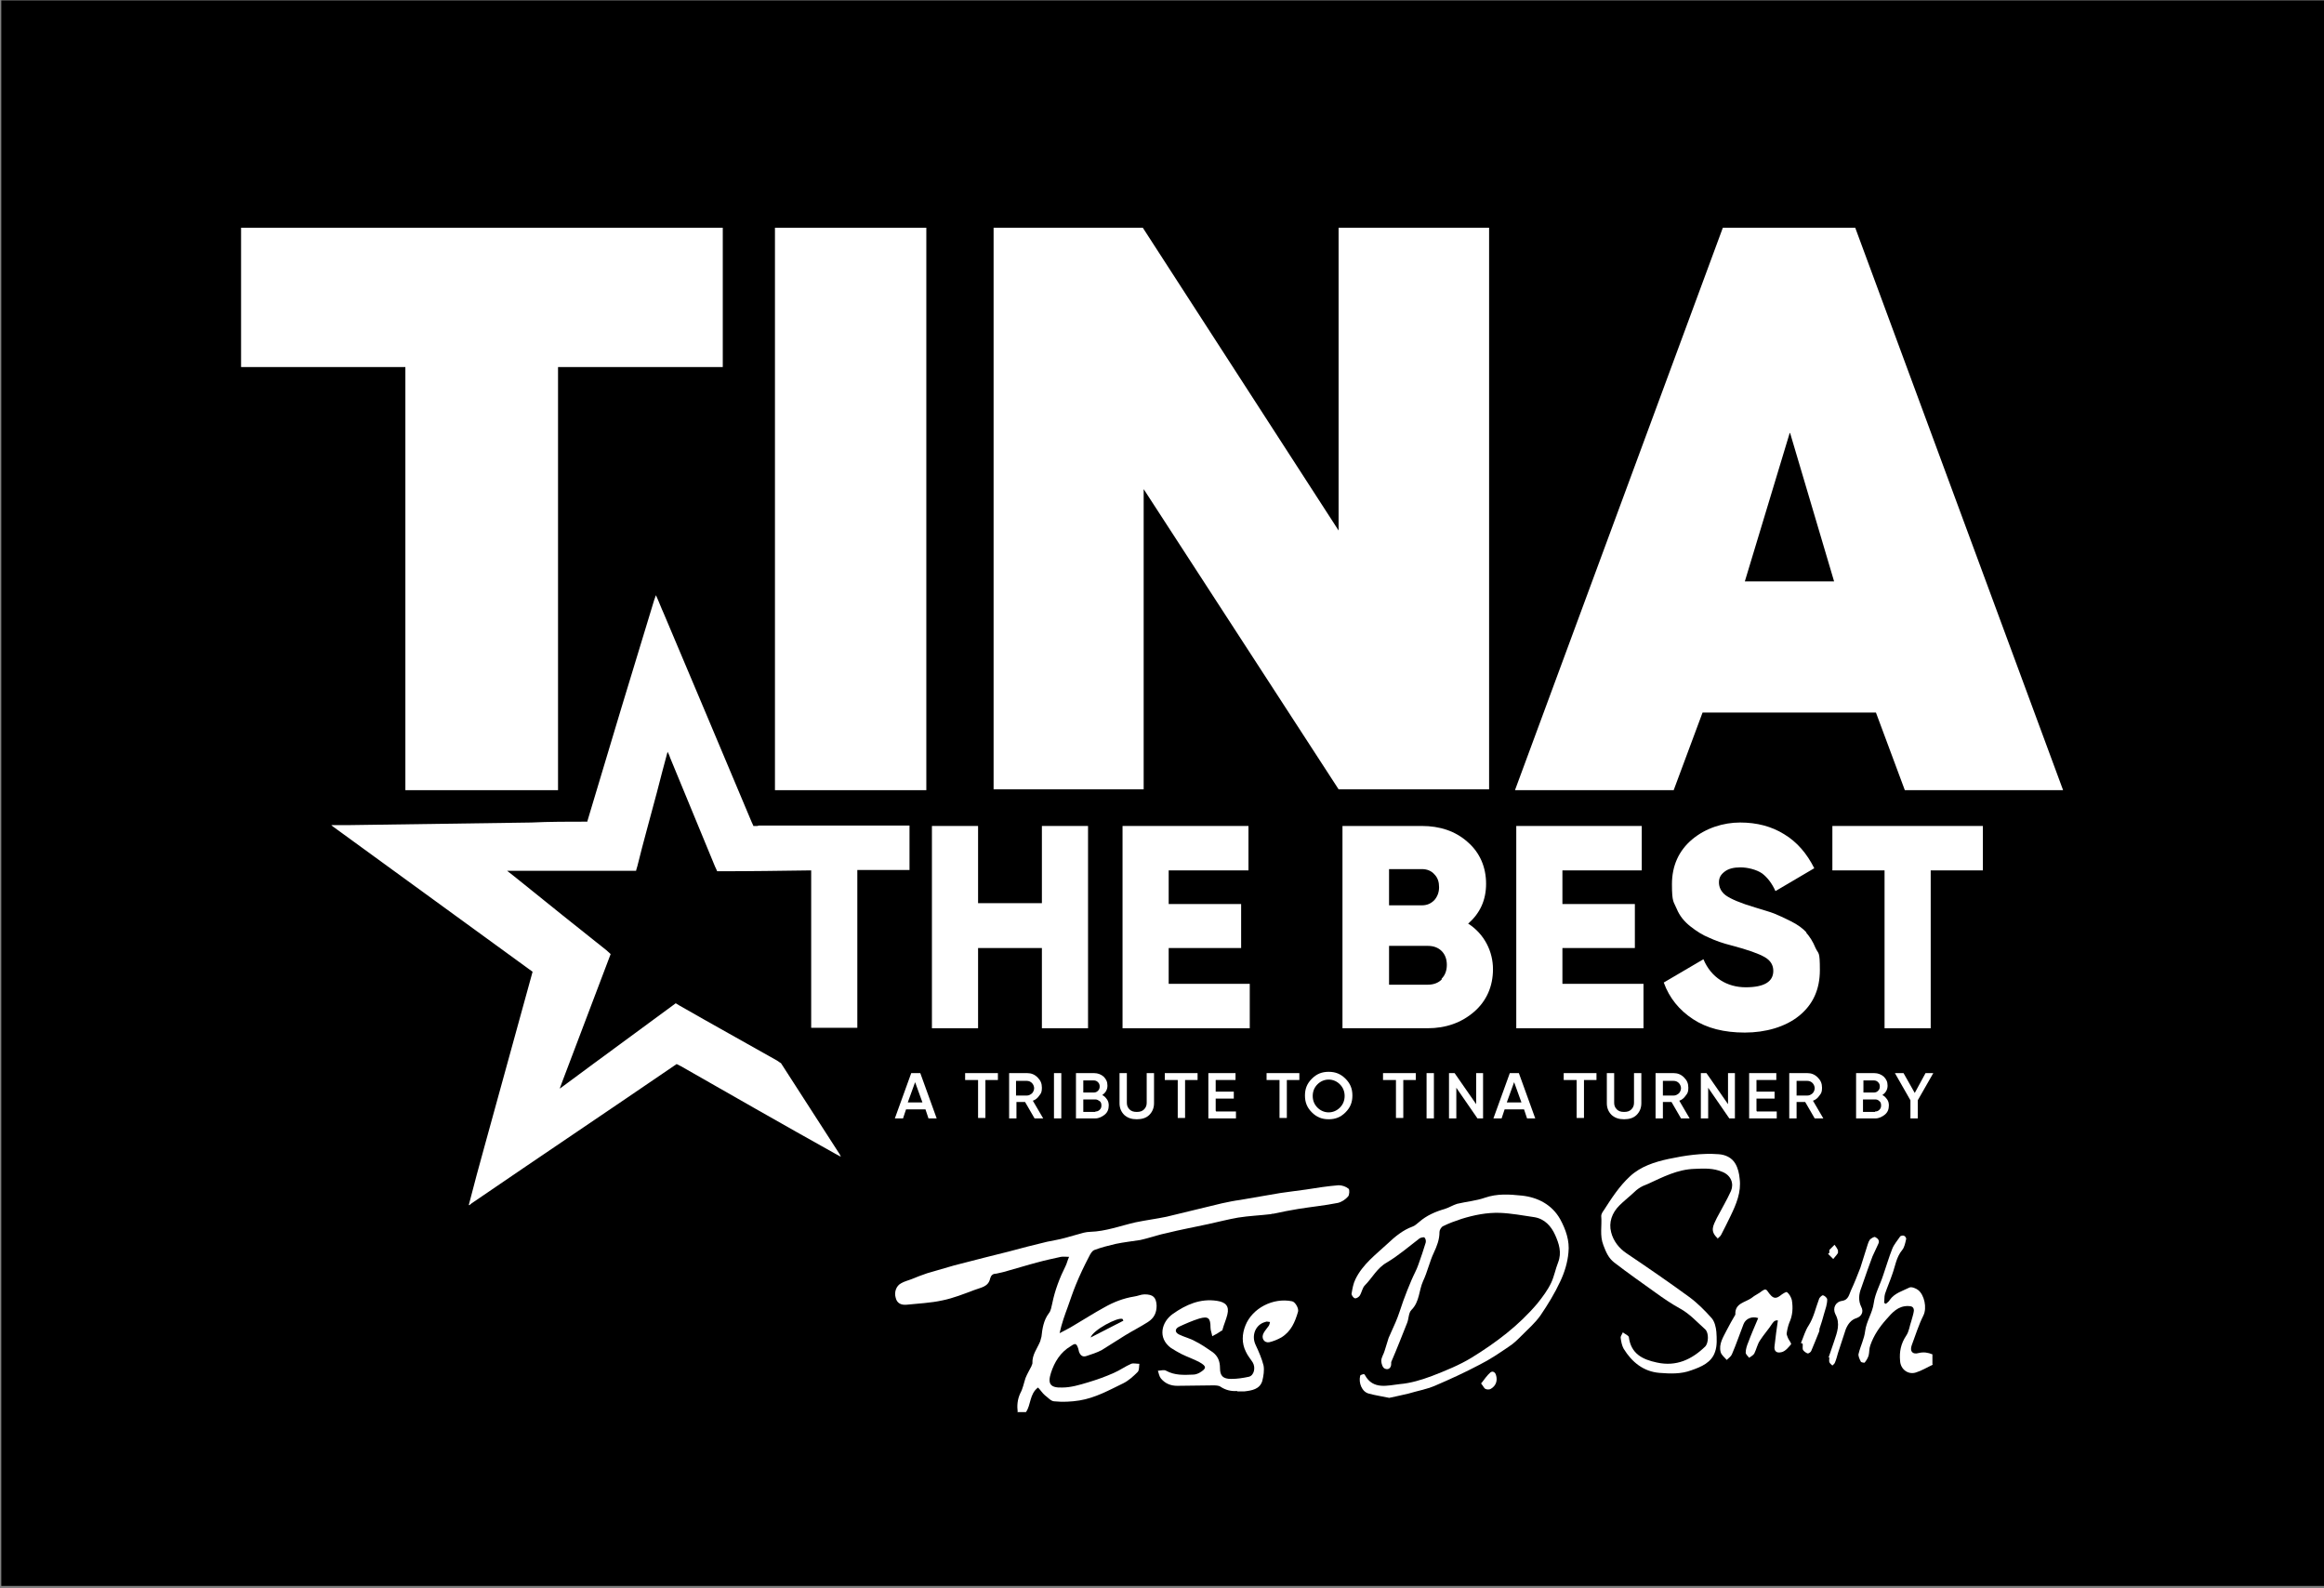
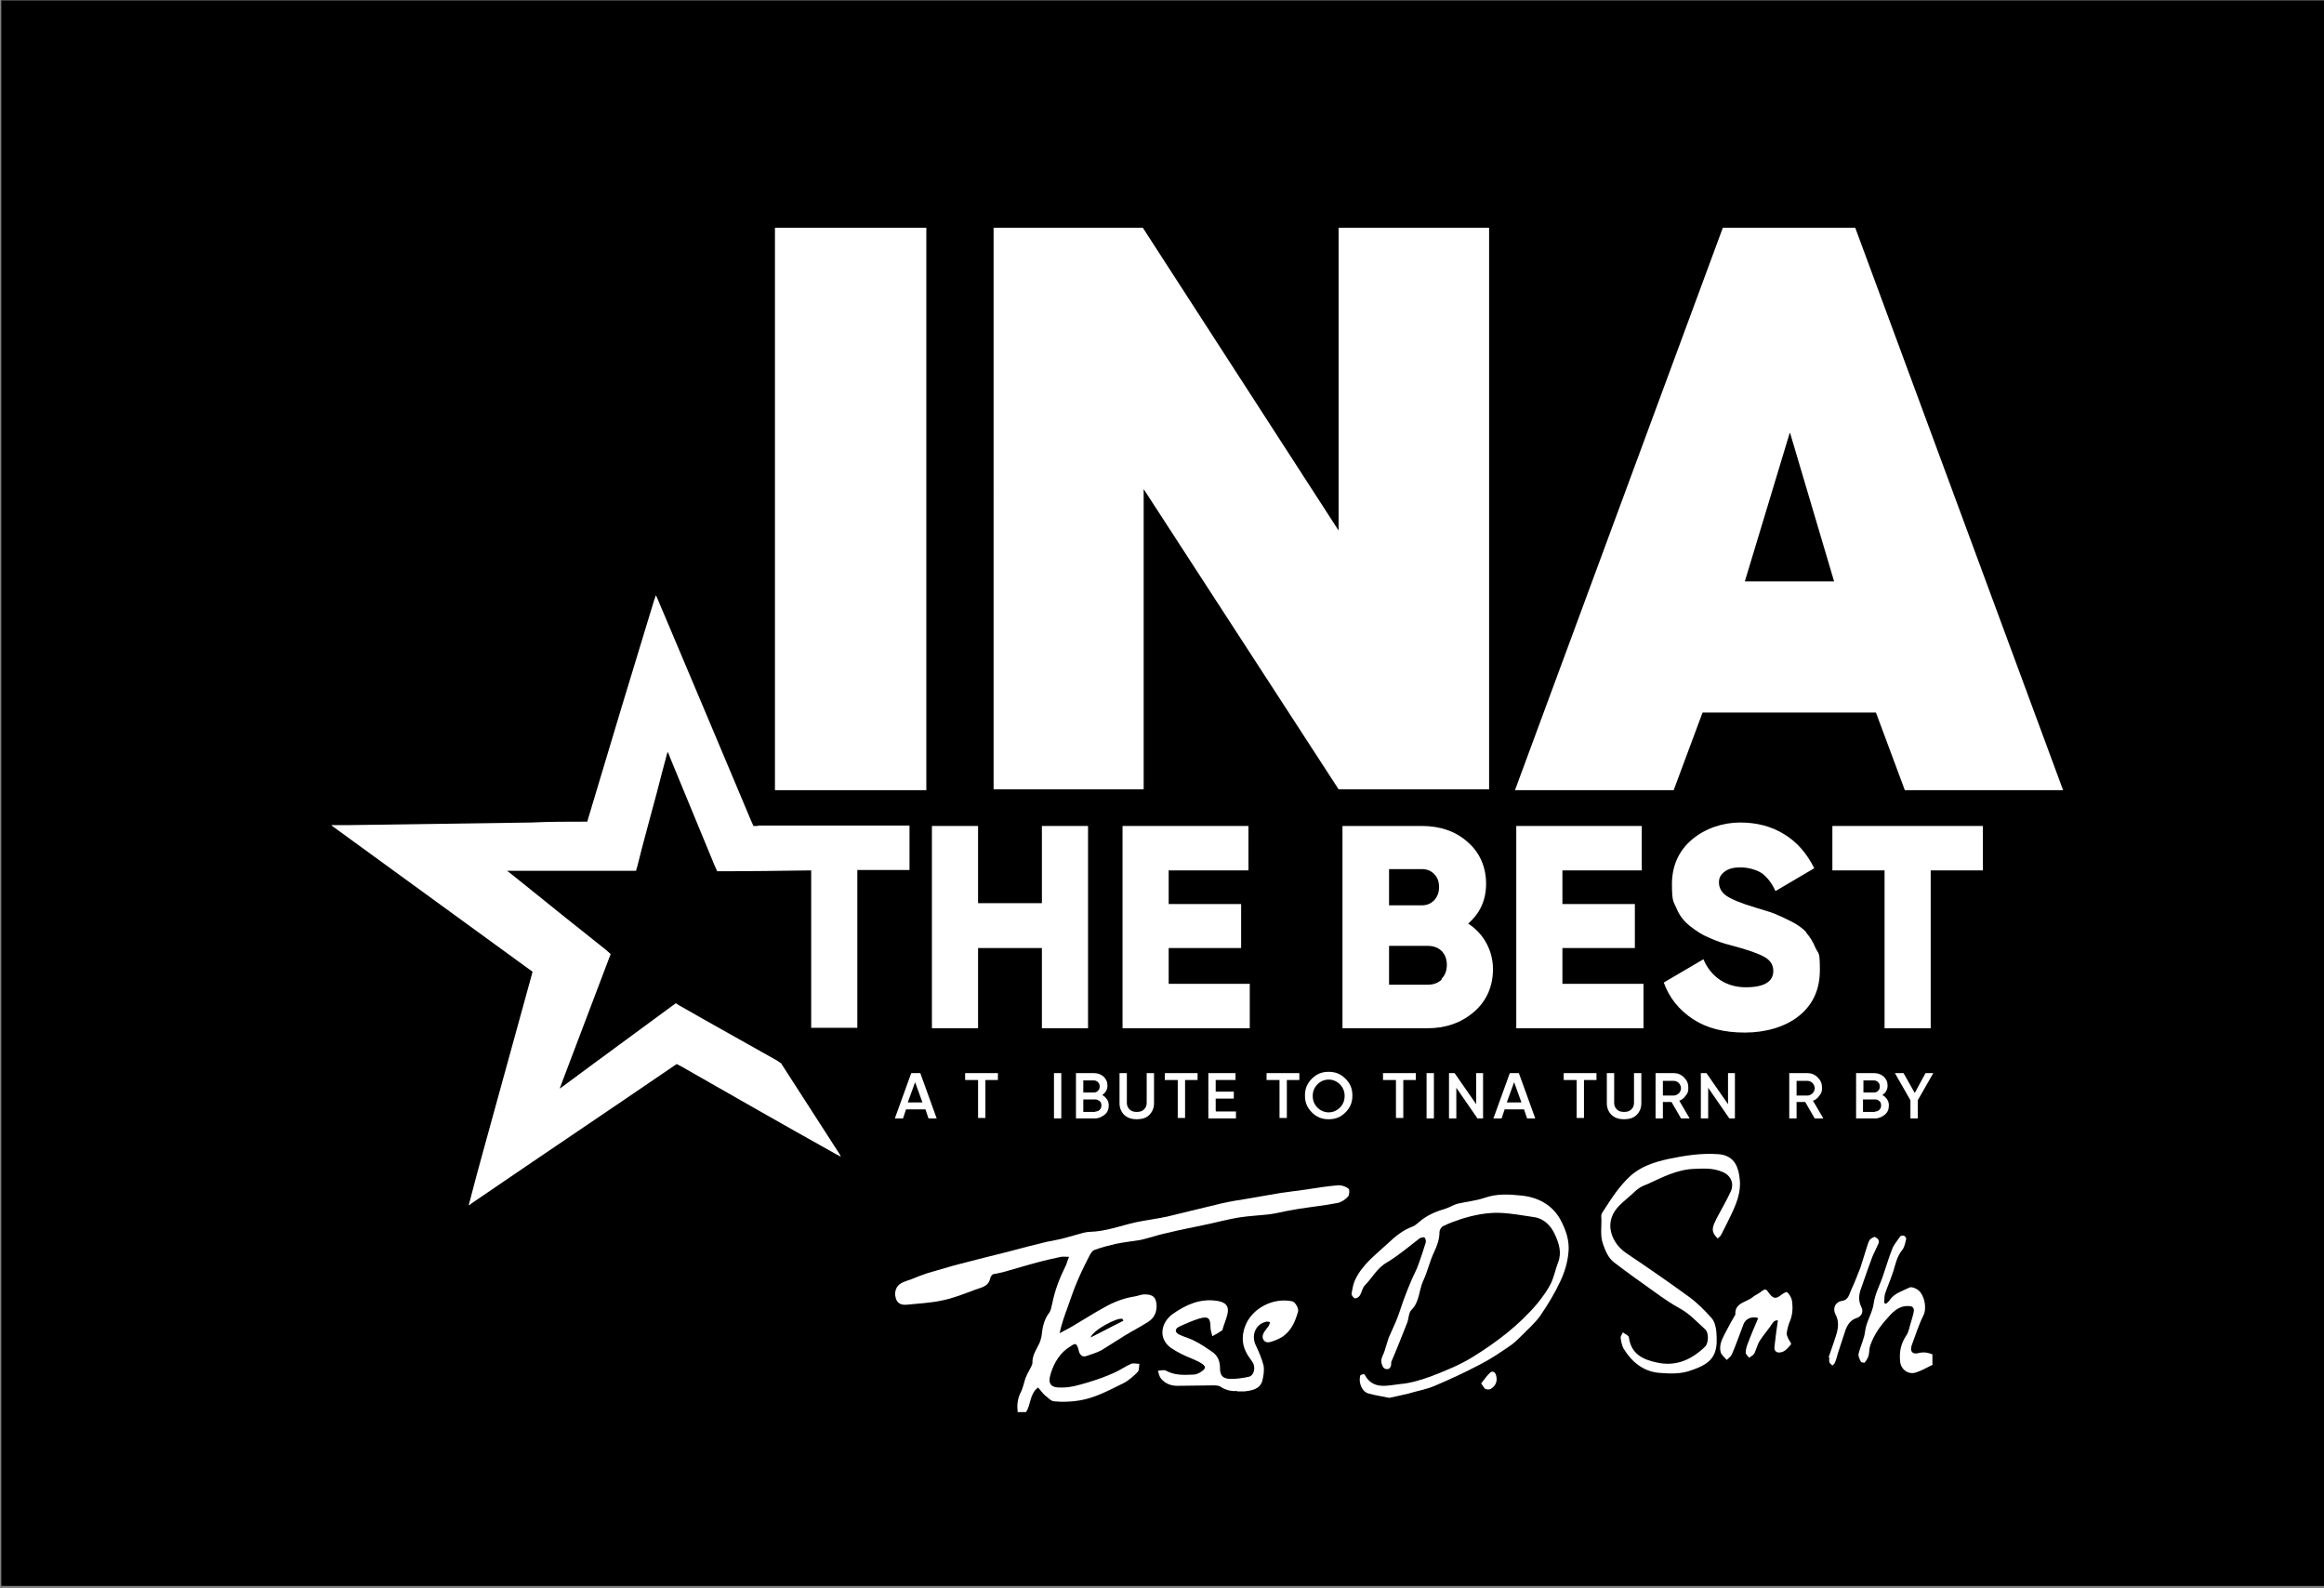
<svg xmlns="http://www.w3.org/2000/svg" id="Ebene_1" data-name="Ebene 1" viewBox="0 0 538.9 368.2">
  <rect x="0" y="0" width="538.9" height="368.2" fill="#808080" stroke="none" />
  <defs>
    <style>      .cls-1 {        fill: #000;      }      .cls-1, .cls-2 {        stroke-width: 0px;      }      .cls-2 {        fill: #fff;      }    </style>
  </defs>
  <rect class="cls-1" x=".3" y=".1" width="538.7" height="367.6" />
  <g>
    <g>
-       <path class="cls-2" d="M165.2,85.1h-35.8v98.1h-35.4v-98.1h-38.1v-32.3h111.7v32.3h-2.4Z" />
      <path class="cls-2" d="M179.7,183.2V52.8h35.1v130.4h-35.1Z" />
      <path class="cls-2" d="M310.4,183l-45.2-69.6v69.6h-34.8V52.8h34.6l45.4,70.2V52.8h34.9v130.2h-34.9Z" />
      <path class="cls-2" d="M441.7,183.2l-6.7-18h-40.2l-6.7,18h-36.8l48.2-130.4h30.7l48.2,130.4h-36.8ZM415,100.4l-10.4,34.4h20.7l-10.2-34.4Z" />
    </g>
    <g>
      <path class="cls-2" d="M175.6,191.5c-.3,0-.6,0-.9,0,0,0,0-.1-.4-.9-6.8-16.2-13.6-32.3-20.4-48.4-.6-1.3-1.1-2.7-1.8-4.2-.2.5-.3.8-.4,1.1-5.1,16.7-10.2,33.5-15.2,50.3-.3.9-.3,1.1-.3,1.1-4,0-9,0-13,.2-14.1.2-28.1.4-42.2.6-1.2,0-3,0-4.2,0,.2.1.3.3.5.4,15.4,11.2,30.8,22.4,46.2,33.6-3.7,13.5-7.4,26.9-11.1,40.3-1.3,4.6-2.5,9.2-3.7,13.8h.2c.2-.2.4-.4.6-.5,15.5-10.6,31.9-21.6,47.4-32.2,0,0,.4.2,1,.5,11.9,6.8,23.8,13.6,35.8,20.3.4.2.7.4,1.3.7-.2-.3-.2-.5-.3-.6-4.4-6.9-9.2-14.2-13.6-21.1,0,0-.5-.3-.9-.6-7.6-4.3-15.2-8.5-22.7-12.8-.7-.4-.8-.5-.8-.5-8.1,6-17.2,12.6-25.4,18.7-.4.3-.8.6-1.5,1.1.2-.7.4-1,.5-1.4,3.6-9.5,7.7-20.3,11.3-29.8,0,0-.2-.2-1-.9-6.7-5.3-13.4-10.7-20.1-16.1-.9-.7-1.7-1.4-2.9-2.3h1.7c9,0,19.2,0,28.2,0,0,0,0-.2.3-1.1,1.4-5.7,3-11.3,4.5-17,.8-3.1,1.6-6.2,2.5-9.5.3.6.5,1,.6,1.4,3.5,8.4,6.9,16.8,10.4,25.2.3.6.5,1.1.5,1.1,7.8,0,14.6-.1,21.8-.2v36.5h10.7v-36.6h12.1v-10.3h-34.9Z" />
      <polygon class="cls-2" points="241.6 209.4 226.8 209.4 226.8 191.5 216.1 191.5 216.1 238.4 226.8 238.4 226.8 219.8 241.6 219.8 241.6 238.4 252.3 238.4 252.3 191.5 241.6 191.5 241.6 209.4" />
      <polygon class="cls-2" points="271 219.8 287.8 219.8 287.8 209.6 271 209.6 271 201.8 289.5 201.8 289.5 191.5 260.3 191.5 260.3 238.4 289.8 238.4 289.8 228.1 271 228.1 271 219.8" />
      <path class="cls-2" d="M340.5,214.1c2.7-2.4,4.1-5.4,4.1-9.2s-1.4-7.2-4.3-9.7c-2.8-2.5-6.4-3.7-10.6-3.7h-18.4v46.9h19.7c4.3,0,7.9-1.3,10.8-3.8,2.9-2.5,4.4-5.9,4.4-9.9s-1.9-8.1-5.8-10.6ZM322.1,201.5h7.6c1.2,0,2.2.4,2.9,1.2.8.8,1.1,1.8,1.1,3s-.4,2.2-1.1,3c-.8.8-1.7,1.2-2.9,1.2h-7.6v-8.3ZM334.3,227.1c-.8.8-1.9,1.2-3.2,1.2h-9v-9h9c1.3,0,2.4.4,3.2,1.2.8.8,1.2,1.9,1.2,3.2s-.4,2.4-1.2,3.2Z" />
      <polygon class="cls-2" points="362.3 219.8 379.1 219.8 379.1 209.6 362.3 209.6 362.3 201.8 380.7 201.8 380.7 191.5 351.6 191.5 351.6 238.4 381.1 238.4 381.1 228.1 362.3 228.1 362.3 219.8" />
      <path class="cls-2" d="M418.9,216.2c-.8-.9-2-1.8-3.6-2.6-1.6-.8-2.9-1.4-3.9-1.8s-2.5-.8-4.4-1.4c-3.4-1-5.7-2-6.8-2.8-1.1-.8-1.6-1.9-1.6-3s.4-1.8,1.3-2.5c.9-.7,2.1-1,3.7-1s3.7.5,5,1.4c1.2.9,2.3,2.3,3.1,4.1l9-5.3c-1.7-3.4-4-6.1-7-7.9-2.9-1.8-6.3-2.7-10.2-2.7s-8,1.3-11.1,3.9c-3.1,2.6-4.7,6.1-4.7,10.4s.4,4,1.1,5.7c.7,1.7,1.8,3,3.2,4.1,1.4,1.1,2.8,2,4.3,2.6,1.5.7,3.2,1.3,5.2,1.8,3.8,1,6.3,1.9,7.7,2.7,1.4.8,2,1.9,2,3.2,0,2.5-2.1,3.8-6.4,3.8s-8-2.2-9.8-6.5l-9.2,5.4c1.3,3.6,3.6,6.4,6.8,8.5,3.2,2.1,7.2,3.1,12,3.1s9.4-1.3,12.6-3.9,4.8-6.1,4.8-10.6-.3-3.6-1-5.1c-.6-1.5-1.4-2.7-2.2-3.6Z" />
      <polygon class="cls-2" points="424.9 191.5 424.9 201.8 437 201.8 437 238.4 447.7 238.4 447.7 201.8 459.8 201.8 459.8 191.5 424.9 191.5" />
    </g>
    <g id="_58lkso.tif" data-name="58lkso.tif">
      <g>
        <path class="cls-2" d="M236,327.5c-.2-1.6-.1-3,.6-4.5.6-1.1.8-2.3,1.2-3.5.4-1,.9-1.8,1.4-2.8,0-.2.2-.4.2-.6-.1-2,1.1-3.4,1.8-5.1.1-.3.2-.7.3-1.1.2-1.9.5-3.8,1.7-5.4.5-.6.6-1.5.8-2.3.6-3,1.7-5.9,3.1-8.7.3-.6.4-1.2.8-2.1-.7,0-1.3-.1-1.9,0-1.8.4-3.7.8-5.5,1.3-2.3.6-4.5,1.3-6.7,1.9-.9.3-1.9.5-2.8.7-.8,0-1.2.4-1.4,1.1-.4,2-2.2,2.1-3.7,2.7-2.4.9-4.9,1.9-7.4,2.4-2.7.6-5.5.7-8.3,1-1.2.1-2.2-.3-2.5-1.6-.4-1.3.1-2.8,1.3-3.4.7-.4,1.5-.6,2.3-.9,1.2-.5,2.5-1,3.7-1.4,2.1-.6,4.2-1.2,6.2-1.8,2.3-.6,4.7-1.2,7-1.8,1.9-.5,3.7-.9,5.6-1.4,3-.8,6-1.6,9-2.3,1.4-.3,2.8-.5,4.2-.9,1.4-.4,2.9-.8,4.3-1.2.5-.1,1-.2,1.5-.2,3.6-.1,7-1.4,10.5-2.2,2.4-.5,4.8-.8,7.2-1.3,4.3-1,8.5-2.1,12.8-3.1,1.4-.3,2.8-.6,4.3-.8,3.1-.5,6.2-1.1,9.3-1.6,1.9-.3,3.9-.5,5.9-.8,2.5-.4,5.1-.8,7.6-1,.8,0,1.7.3,2.3.8.3.2.2,1.5-.1,1.8-.6.7-1.5,1.3-2.4,1.5-3,.6-6.1.9-9.2,1.4-1.9.3-3.8.7-5.7,1.1-.2,0-.4,0-.6.1-2.5.3-5.1.4-7.6.8-2.3.4-4.6,1-6.9,1.5-3.2.7-6.5,1.3-9.7,2.1-1.5.3-3,.8-4.5,1.2-.5.1-1,.3-1.6.4-1.9.3-3.8.5-5.7.9-1.7.4-3.3.8-4.9,1.4-.6.2-1,1-1.3,1.6-1.1,2.1-2.1,4.2-3,6.4-.7,1.7-1.3,3.5-1.9,5.2-.7,1.9-1.4,3.8-1.9,6.1,1.1-.6,2.2-1.1,3.3-1.8,2.4-1.4,4.7-2.9,7.1-4.2,2.1-1.2,4.4-2.1,6.9-2.5.8-.1,1.6-.5,2.4-.5,2,0,2.7.7,2.8,2.6,0,1.7-.6,2.9-2,3.8-1.7,1.1-3.5,2-5.3,3.1-1.8,1.1-3.6,2.3-5.4,3.4-1.1.6-2.4,1-3.6,1.4-.9.3-1.4-.2-1.7-1-.1-.3-.1-.6-.2-.8-.4-1.2-.7-1.2-1.7-.5-2.4,1.4-3.8,3.7-4.6,6.2-.8,2.5-.2,3.5,2.6,3.4,2,0,4-.6,6-1.2,2-.6,4-1.3,6-2.2,1.4-.6,2.6-1.5,4-2.1.5-.2,1.2,0,1.9,0-.1.6,0,1.5-.4,1.9-1,1-2.1,2-3.3,2.6-3.3,1.6-6.5,3.4-10.2,4-1.9.3-3.9.4-5.8.2-.8,0-1.5-.9-2.2-1.4-.6-.5-1-1.2-1.6-1.8-2,1.5-1.6,4-2.8,5.7h-2ZM260.5,306.2l-.2-.4c-1.1-.5-6.9,2.6-7.4,4.3,2.5-1.3,5.1-2.6,7.6-3.9Z" />
        <path class="cls-2" d="M448.2,316.4c-1.3.6-2.6,1.4-3.9,1.8-1.8.6-3.6-.7-3.7-2.7-.2-2.1.2-4,1.4-5.8.7-1,.8-2.3,1.2-3.4.2-.8.5-1.6.6-2.4,0-.9-.5-1.1-1.4-1.1-2.3,0-3.6,1.5-5,3.1-1.6,1.8-2.9,3.7-3.7,6-.3.8-.2,1.6-.4,2.4-.2.6-.5,1.1-.9,1.6,0,.1-.8,0-.9-.2-.3-.6-.7-1.4-.5-1.9.4-1.7,1.3-3.4,1.5-5.2.3-2.3,1.7-4.2,2-6.5.3-2.2,1.5-4.3,2.2-6.5.7-2,1.3-4.1,2.1-6.1.4-1,1.2-1.9,1.8-2.8.1-.2.7-.3.9-.2.3.1.6.6.5.8-.2.9-.4,1.9-.9,2.5-1.4,1.7-1.6,3.7-2.3,5.6-.5,1.5-1.2,3.1-1.7,4.6-.2.7-.1,1.4-.2,2.1.1,0,.3.1.4.2.3-.3.7-.5.9-.9,1.1-1.6,3-2.1,4.6-2.9.5-.2,1.5.2,2,.6,1.4,1.1,2.1,4.1,1.2,5.9-1.1,2.2-1.8,4.5-2.7,6.9-.5,1.4.2,2.2,1.6,1.8,1.2-.3,2.2-.1,3.2.3v2.3Z" />
        <path class="cls-2" d="M322.2,324.1c-1.9-.4-3.4-.6-4.8-1-1.6-.4-2.4-2.5-2-4.1,0-.2.4-.3.7-.4.1,0,.4,0,.4.2,1.9,3.5,5.3,2.4,8.1,2.1,2.5-.2,5.1-1,7.5-1.9,3.1-1.2,6.3-2.5,9.1-4.2,5.7-3.5,11-7.5,15.3-12.6,1.2-1.5,2.4-3.1,3.2-4.8.7-1.5,1-3.2,1.6-4.7.9-2.3.2-4.4-.7-6.4-.9-2-2.4-3.7-4.8-4.1-2.7-.4-5.4-.9-8-1-3-.1-6,.5-8.9,1.4-1.5.5-2.9,1-4.3,1.7-.4.2-.8.9-.8,1.3,0,1.8-.6,3.3-1.3,4.8-1,2.1-1.5,4.5-2.5,6.6-1,2.2-.8,4.8-2.7,6.7-.7.7-.6,2-1,3-1.2,3-2.4,6.1-3.7,9.1,0,.1,0,.2,0,.4,0,1-.7,1.5-1.5,1.1-.5-.2-.8-1.2-.8-1.8,0-.8.6-1.6.8-2.4.3-1,.6-2,.9-2.9.5-1.2,1.1-2.4,1.6-3.6.7-1.6,1.2-3.3,1.8-5,.6-1.6,1.2-3.2,1.9-4.8.5-1.2,1.2-2.4,1.6-3.6.6-1.7,1.2-3.4,1.7-5.1.1-.4,0-.9-.3-1.2,0-.1-.8,0-1.1.2-2.5,1.9-4.9,4-7.6,5.6-2.3,1.3-3.4,3.6-5.1,5.3-.6.6-.7,1.6-1.2,2.4-.2.3-.8.7-1.1.6-.3,0-.8-.7-.8-1,.2-1.2.4-2.4.9-3.4,1.7-3.5,4.7-5.7,7.5-8.3,1.7-1.6,3.5-3.1,5.7-3.9.6-.2,1.1-.7,1.6-1.1,1.7-1.5,3.8-2.4,5.9-3,1-.3,1.9-.9,2.9-1.2,2.1-.5,4.4-.7,6.4-1.4,2.9-1,5.7-.8,8.6-.5,3.7.4,7,2.1,8.9,5.5,1.3,2.4,2.2,5,1.9,7.7-.2,2.3-.9,4.6-1.9,6.7-1.3,2.8-2.9,5.4-4.6,7.9-1.2,1.7-2.9,3.2-4.4,4.7-.9.9-1.8,1.8-2.9,2.5-2.2,1.5-4.4,3-6.8,4.2-3.4,1.8-6.9,3.4-10.4,4.9-1.9.8-4.1,1.2-6.1,1.8-1.6.4-3.2.7-4.5,1Z" />
        <path class="cls-2" d="M398.3,287.1c-1.9-1.7-1-3-.2-4.7,1.1-2.1,2.3-4.1,3.3-6.3.7-1.7,0-3.6-2-4.4-2.1-.9-4.2-.8-6.4-.7-4,.1-7.4,1.9-10.9,3.5-.8.3-1.5.6-2.2,1.1-.6.4-1,.9-1.5,1.3-1,.9-2,1.7-2.9,2.6-1.7,1.7-2.5,3.9-1.9,6.2.5,2,1.8,3.7,3.6,4.9,4.9,3.3,9.7,6.6,14.5,10.1,1.9,1.4,3.6,3.1,5.2,4.9.7.8,1,2.1,1.1,3.2.1,1.5.2,3.2-.3,4.6-.8,2.5-3.2,3.5-5.5,4.3-2.4.9-4.9.8-7.4.6-3.7-.3-6.4-2.5-8.3-5.6-.4-.7-.6-1.7-.7-2.6,0-.4.4-.8.5-1.2.5.4,1.3.7,1.4,1.1.5,3.9,3.2,5.2,6.5,5.9,4.5,1,8.1-.7,11.2-3.7.8-.8.9-3.2,0-4-1.9-1.7-3.6-3.6-5.8-4.8-2-1.1-3.9-2.4-5.7-3.7-3.2-2.3-6.5-4.6-9.6-7-1.3-1-1.9-2.4-2.5-4-.9-2.3-.3-4.5-.5-6.8,0-.4.3-.9.6-1.3,1.8-2.8,3.6-5.6,6.1-7.9,2.5-2.3,5.7-3.3,8.9-4,3.8-.8,7.7-1.4,11.6-1.1,1.6.1,3.1.8,3.9,2.2.6,1,.9,2.3,1,3.5.4,3.1-.8,5.9-2.1,8.6-.7,1.5-1.5,3-2.2,4.4-.2.4-.6.6-.9,1Z" />
        <path class="cls-2" d="M286.8,322.5c-1.3.1-2.6-.2-3.8-1-.4-.3-1.2-.3-1.8-.3-2.7,0-5.5.1-8.2.1-1.5,0-2.8-.5-3.8-1.7-.4-.5-.5-1.2-.7-1.8.6,0,1.4-.3,1.9,0,2,1.1,4.1,1,6.3.9.5,0,1-.2,1.4-.4,1.7-1,1.8-1.5,0-2.5-1.3-.7-2.8-1.2-4.2-1.9-.8-.4-1.6-.9-2.4-1.4-3.1-2.3-2.2-6,.5-7.9,3-2.1,6.3-3.6,10.2-3,2,.3,2.9,1.2,2.4,3.2-.3,1.2-.8,2.3-1.1,3.4,0,.1,0,.3-.2.3-.7.5-1.4.9-2.2,1.3-.1-.7-.4-1.3-.4-2,0-2.2-.5-2.7-2.6-2.1-1.6.5-3.2,1.2-4.7,1.9-1,.5-1,1.3,0,1.8,1.2.6,2.6.9,3.8,1.6,1.4.7,2.7,1.6,4,2.5,1.2.9,1.7,2.1,1.7,3.7,0,1.8.7,2.5,2.6,2.5,1.4,0,2.7-.2,4.1-.5,1.2-.3,1.6-2.1.9-3.3-.5-.8-1.2-1.6-1.6-2.5-1-2-.9-4.1-.1-6.1,1.6-4,6.4-6.5,10.8-5.6.7.1,1.6,1.6,1.4,2.4-.7,2.4-1.6,4.6-3.9,6-.9.5-1.9.9-2.8,1.1-1.2.2-1.9-1-1.3-2.1.3-.6.8-1.1,1.2-1.7.2-.3.2-.6.3-.9-.4,0-.7-.2-1.1,0-2.3.6-3.3,3.2-2.2,5.4.7,1.5,1.4,3.1,1.8,4.7.2,1.1,0,2.4-.3,3.6-.6,1.9-2.4,2.2-4.2,2.4-.5,0-.9,0-1.5,0Z" />
        <path class="cls-2" d="M412.5,306.2c-.6-.2-1.1,0-1.5.6-.9,1.4-2,2.6-2.9,4-.6.9-.8,2-1.3,3-.2.4-.8.7-1.2,1-.3-.4-.8-.8-.8-1.2,0-.8.3-1.7.6-2.4.7-1.9,1.5-3.7,2.3-5.6-1.4-.5-2.9.1-3.4,1.4-.9,2.3-1.7,4.7-2.7,7-.2.5-.8.9-1.2,1.3-.5-.6-1.2-1.1-1.4-1.8-.5-1.9.6-3.5,1.4-5.1.6-1.2,1.3-2.4,2-3.6,0,0,0,0,0-.1-.1-2.6,2.3-2.7,3.8-3.8.7-.6,1.7-1,2.4-1.6.6-.4.9-.5,1.3.1.2.3.5.7.8,1,.7.7,1.3.6,2.1,0,.5-.4,1.4-1,1.6-.8.5.4.9,1.1,1.1,1.8.3,1.8.2,3.6-.6,5.3-.3.8-.5,1.7-.6,2.5,0,.3.2.7.3,1,.2.5.9,1.3.7,1.5-.6.7-1.3,1.6-2.2,1.8-1.2.3-1.8-.3-1.6-1.5.2-2,.5-3.9.8-6.1Z" />
        <path class="cls-2" d="M424,314.8c.4-1.3.9-2.5,1.3-3.8.7-2.1,1.5-4.1.3-6.3-.7-1.4,0-2.9,1.6-3.1,1.4-.2,1.6-1.5,2-2.4.8-1.7,1.5-3.5,2.2-5.3.6-1.8,1.1-3.6,1.7-5.4.1-.4.3-.8.5-1.1.3-.3,1-.7,1.2-.6.6.3,1.2.8.7,1.7-.4.9-.9,1.9-1.3,2.8-.4,1-.7,2-1.1,3-.5,1.4-1,2.9-1.5,4.3-.6,1.5-.7,3,0,4.4.6,1.1.1,2.2-1.1,2.6-1.3.4-2,1.4-2.5,2.6-.6,1.8-1.2,3.7-1.8,5.5-.2.7-.4,1.5-.7,2.2-.1.3-.4.5-.6.7-.3-.3-.6-.5-.7-.8-.1-.3,0-.7,0-1.1,0,0-.2,0-.3,0Z" />
-         <path class="cls-2" d="M417.6,311.4c.6-1.4,1-2.9,1.8-4.1,1.2-1.9,1.6-4,2.4-6.1.1-.4.7-.9.9-.9.4.1,1,.6,1,1,0,1.1-.4,2.2-.7,3.2-.3,1.2-.7,2.4-1.1,3.6,0,.2,0,.5-.1.7-.6,1.5-1.2,3-1.8,4.4-.1.3-.6.6-.8.6-.4-.1-.9-.5-1.1-.8-.2-.4,0-1-.1-1.5,0,0-.2,0-.3-.1Z" />
        <path class="cls-2" d="M343.5,320.7c.7-.9,1.3-1.8,2.1-2.5.5-.4,1.1-.1,1.3.6.4,1.3,0,2.5-1.2,3.2-.3.2-.9.2-1.3,0-.3-.2-.5-.7-1-1.3Z" />
-         <path class="cls-2" d="M424.2,290.4c0-.2,0-.5,0-.6.4-.4.8-.8,1.2-1.2.3.4.6.8.8,1.3,0,.2,0,.5,0,.6-.3.5-.8,1-1.1,1.4-.4-.4-.8-.8-1.2-1.2,0,0,.2-.2.3-.2Z" />
      </g>
    </g>
    <g>
      <path class="cls-2" d="M215.3,259.3l-.7-2.1h-4.5l-.7,2.1h-1.9l3.8-10.5h2.1l3.8,10.5h-1.9ZM210.6,255.6h3.3l-1.7-4.7-1.7,4.7Z" />
      <path class="cls-2" d="M231.4,248.8v1.6h-2.9v8.8h-1.7v-8.8h-3v-1.6h7.6Z" />
-       <path class="cls-2" d="M239.9,259.3l-2.2-3.8h-2v3.8h-1.7v-10.5h4.2c.9,0,1.7.3,2.4,1s1,1.4,1,2.4-.2,1.3-.6,1.8c-.4.6-.9,1-1.5,1.2l2.4,4.1h-1.9ZM235.6,250.5v3.5h2.5c.5,0,.8-.2,1.2-.5.3-.3.5-.8.5-1.2s-.2-.9-.5-1.2c-.3-.3-.7-.5-1.2-.5h-2.5Z" />
      <path class="cls-2" d="M244.4,248.8h1.7v10.5h-1.7v-10.5Z" />
      <path class="cls-2" d="M255.6,253.9c.5.2.8.6,1.1,1,.3.4.4.9.4,1.4,0,.9-.3,1.6-.9,2.1s-1.4.9-2.2.9h-4.5v-10.5h4.2c.9,0,1.6.3,2.2.8.6.6.9,1.2.9,2.1s-.4,1.6-1.1,2.1ZM253.6,250.5h-2.4v2.8h2.4c.4,0,.7-.1,1-.4.3-.3.4-.6.4-1s-.1-.7-.4-1c-.3-.3-.6-.4-1-.4ZM254,257.7c.4,0,.7-.1,1-.4s.4-.6.4-1-.1-.8-.4-1-.6-.4-1-.4h-2.8v2.9h2.8Z" />
      <path class="cls-2" d="M266.5,258.5c-.7.7-1.7,1-2.9,1s-2.1-.3-2.9-1c-.7-.7-1.1-1.6-1.1-2.7v-7h1.7v6.9c0,.6.2,1.1.6,1.5s.9.6,1.7.6,1.3-.2,1.7-.6c.4-.4.6-.9.6-1.5v-6.9h1.7v7c0,1.1-.4,2-1.1,2.7Z" />
      <path class="cls-2" d="M277.7,248.8v1.6h-2.9v8.8h-1.7v-8.8h-3v-1.6h7.6Z" />
      <path class="cls-2" d="M282,257.7h4.6v1.6h-6.4v-10.5h6.3v1.6h-4.6v2.7h4.2v1.6h-4.2v2.8Z" />
      <path class="cls-2" d="M301.3,248.8v1.6h-2.9v8.8h-1.7v-8.8h-3v-1.6h7.6Z" />
      <path class="cls-2" d="M312,257.9c-1.1,1.1-2.3,1.6-3.9,1.6s-2.8-.5-3.9-1.6-1.6-2.3-1.6-3.9.5-2.8,1.6-3.9,2.3-1.6,3.9-1.6,2.8.5,3.9,1.6c1.1,1.1,1.6,2.3,1.6,3.9s-.5,2.8-1.6,3.9ZM305.5,256.8c.7.7,1.6,1.1,2.6,1.1s1.9-.4,2.6-1.1c.7-.7,1.1-1.6,1.1-2.7s-.4-2-1.1-2.7-1.6-1.1-2.6-1.1-1.9.4-2.6,1.1-1.1,1.6-1.1,2.7.4,2,1.1,2.7Z" />
      <path class="cls-2" d="M328.3,248.8v1.6h-2.9v8.8h-1.7v-8.8h-3v-1.6h7.6Z" />
      <path class="cls-2" d="M330.8,248.8h1.7v10.5h-1.7v-10.5Z" />
      <path class="cls-2" d="M342.2,248.8h1.7v10.5h-1.3l-4.9-7.1v7.1h-1.7v-10.5h1.3l5,7.2v-7.2Z" />
      <path class="cls-2" d="M354.1,259.3l-.7-2.1h-4.5l-.7,2.1h-1.9l3.8-10.5h2.1l3.8,10.5h-1.9ZM349.5,255.6h3.3l-1.7-4.7-1.7,4.7Z" />
      <path class="cls-2" d="M370.2,248.8v1.6h-2.9v8.8h-1.7v-8.8h-3v-1.6h7.6Z" />
      <path class="cls-2" d="M379.5,258.5c-.7.7-1.7,1-2.9,1s-2.1-.3-2.9-1c-.7-.7-1.1-1.6-1.1-2.7v-7h1.7v6.9c0,.6.2,1.1.6,1.5.4.4.9.6,1.7.6s1.3-.2,1.7-.6c.4-.4.6-.9.6-1.5v-6.9h1.7v7c0,1.1-.4,2-1.1,2.7Z" />
      <path class="cls-2" d="M389.8,259.3l-2.2-3.8h-2v3.8h-1.7v-10.5h4.2c.9,0,1.7.3,2.4,1s1,1.4,1,2.4-.2,1.3-.6,1.8c-.4.6-.9,1-1.5,1.2l2.4,4.1h-1.9ZM385.6,250.5v3.5h2.5c.5,0,.8-.2,1.2-.5.3-.3.5-.8.5-1.2s-.2-.9-.5-1.2c-.3-.3-.7-.5-1.2-.5h-2.5Z" />
      <path class="cls-2" d="M400.6,248.8h1.7v10.5h-1.3l-4.9-7.1v7.1h-1.7v-10.5h1.3l5,7.2v-7.2Z" />
-       <path class="cls-2" d="M407.4,257.7h4.6v1.6h-6.4v-10.5h6.3v1.6h-4.6v2.7h4.2v1.6h-4.2v2.8Z" />
      <path class="cls-2" d="M420.8,259.3l-2.2-3.8h-2v3.8h-1.7v-10.5h4.2c.9,0,1.7.3,2.4,1s1,1.4,1,2.4-.2,1.3-.6,1.8c-.4.6-.9,1-1.5,1.2l2.4,4.1h-1.9ZM416.6,250.5v3.5h2.5c.5,0,.8-.2,1.2-.5.3-.3.5-.8.5-1.2s-.2-.9-.5-1.2c-.3-.3-.7-.5-1.2-.5h-2.5Z" />
      <path class="cls-2" d="M436.5,253.9c.5.2.8.6,1.1,1,.3.4.4.9.4,1.4,0,.9-.3,1.6-.9,2.1s-1.4.9-2.2.9h-4.5v-10.5h4.2c.9,0,1.6.3,2.2.8.6.6.9,1.2.9,2.1s-.4,1.6-1.1,2.1ZM434.5,250.5h-2.4v2.8h2.4c.4,0,.7-.1,1-.4.3-.3.4-.6.4-1s-.1-.7-.4-1c-.3-.3-.6-.4-1-.4ZM434.8,257.7c.4,0,.7-.1,1-.4.3-.3.4-.6.4-1s-.1-.8-.4-1c-.3-.3-.6-.4-1-.4h-2.8v2.9h2.8Z" />
      <path class="cls-2" d="M448.3,248.8l-3.6,6.3v4.2h-1.7v-4.2l-3.6-6.3h2l2.6,4.6,2.5-4.6h2Z" />
    </g>
  </g>
</svg>